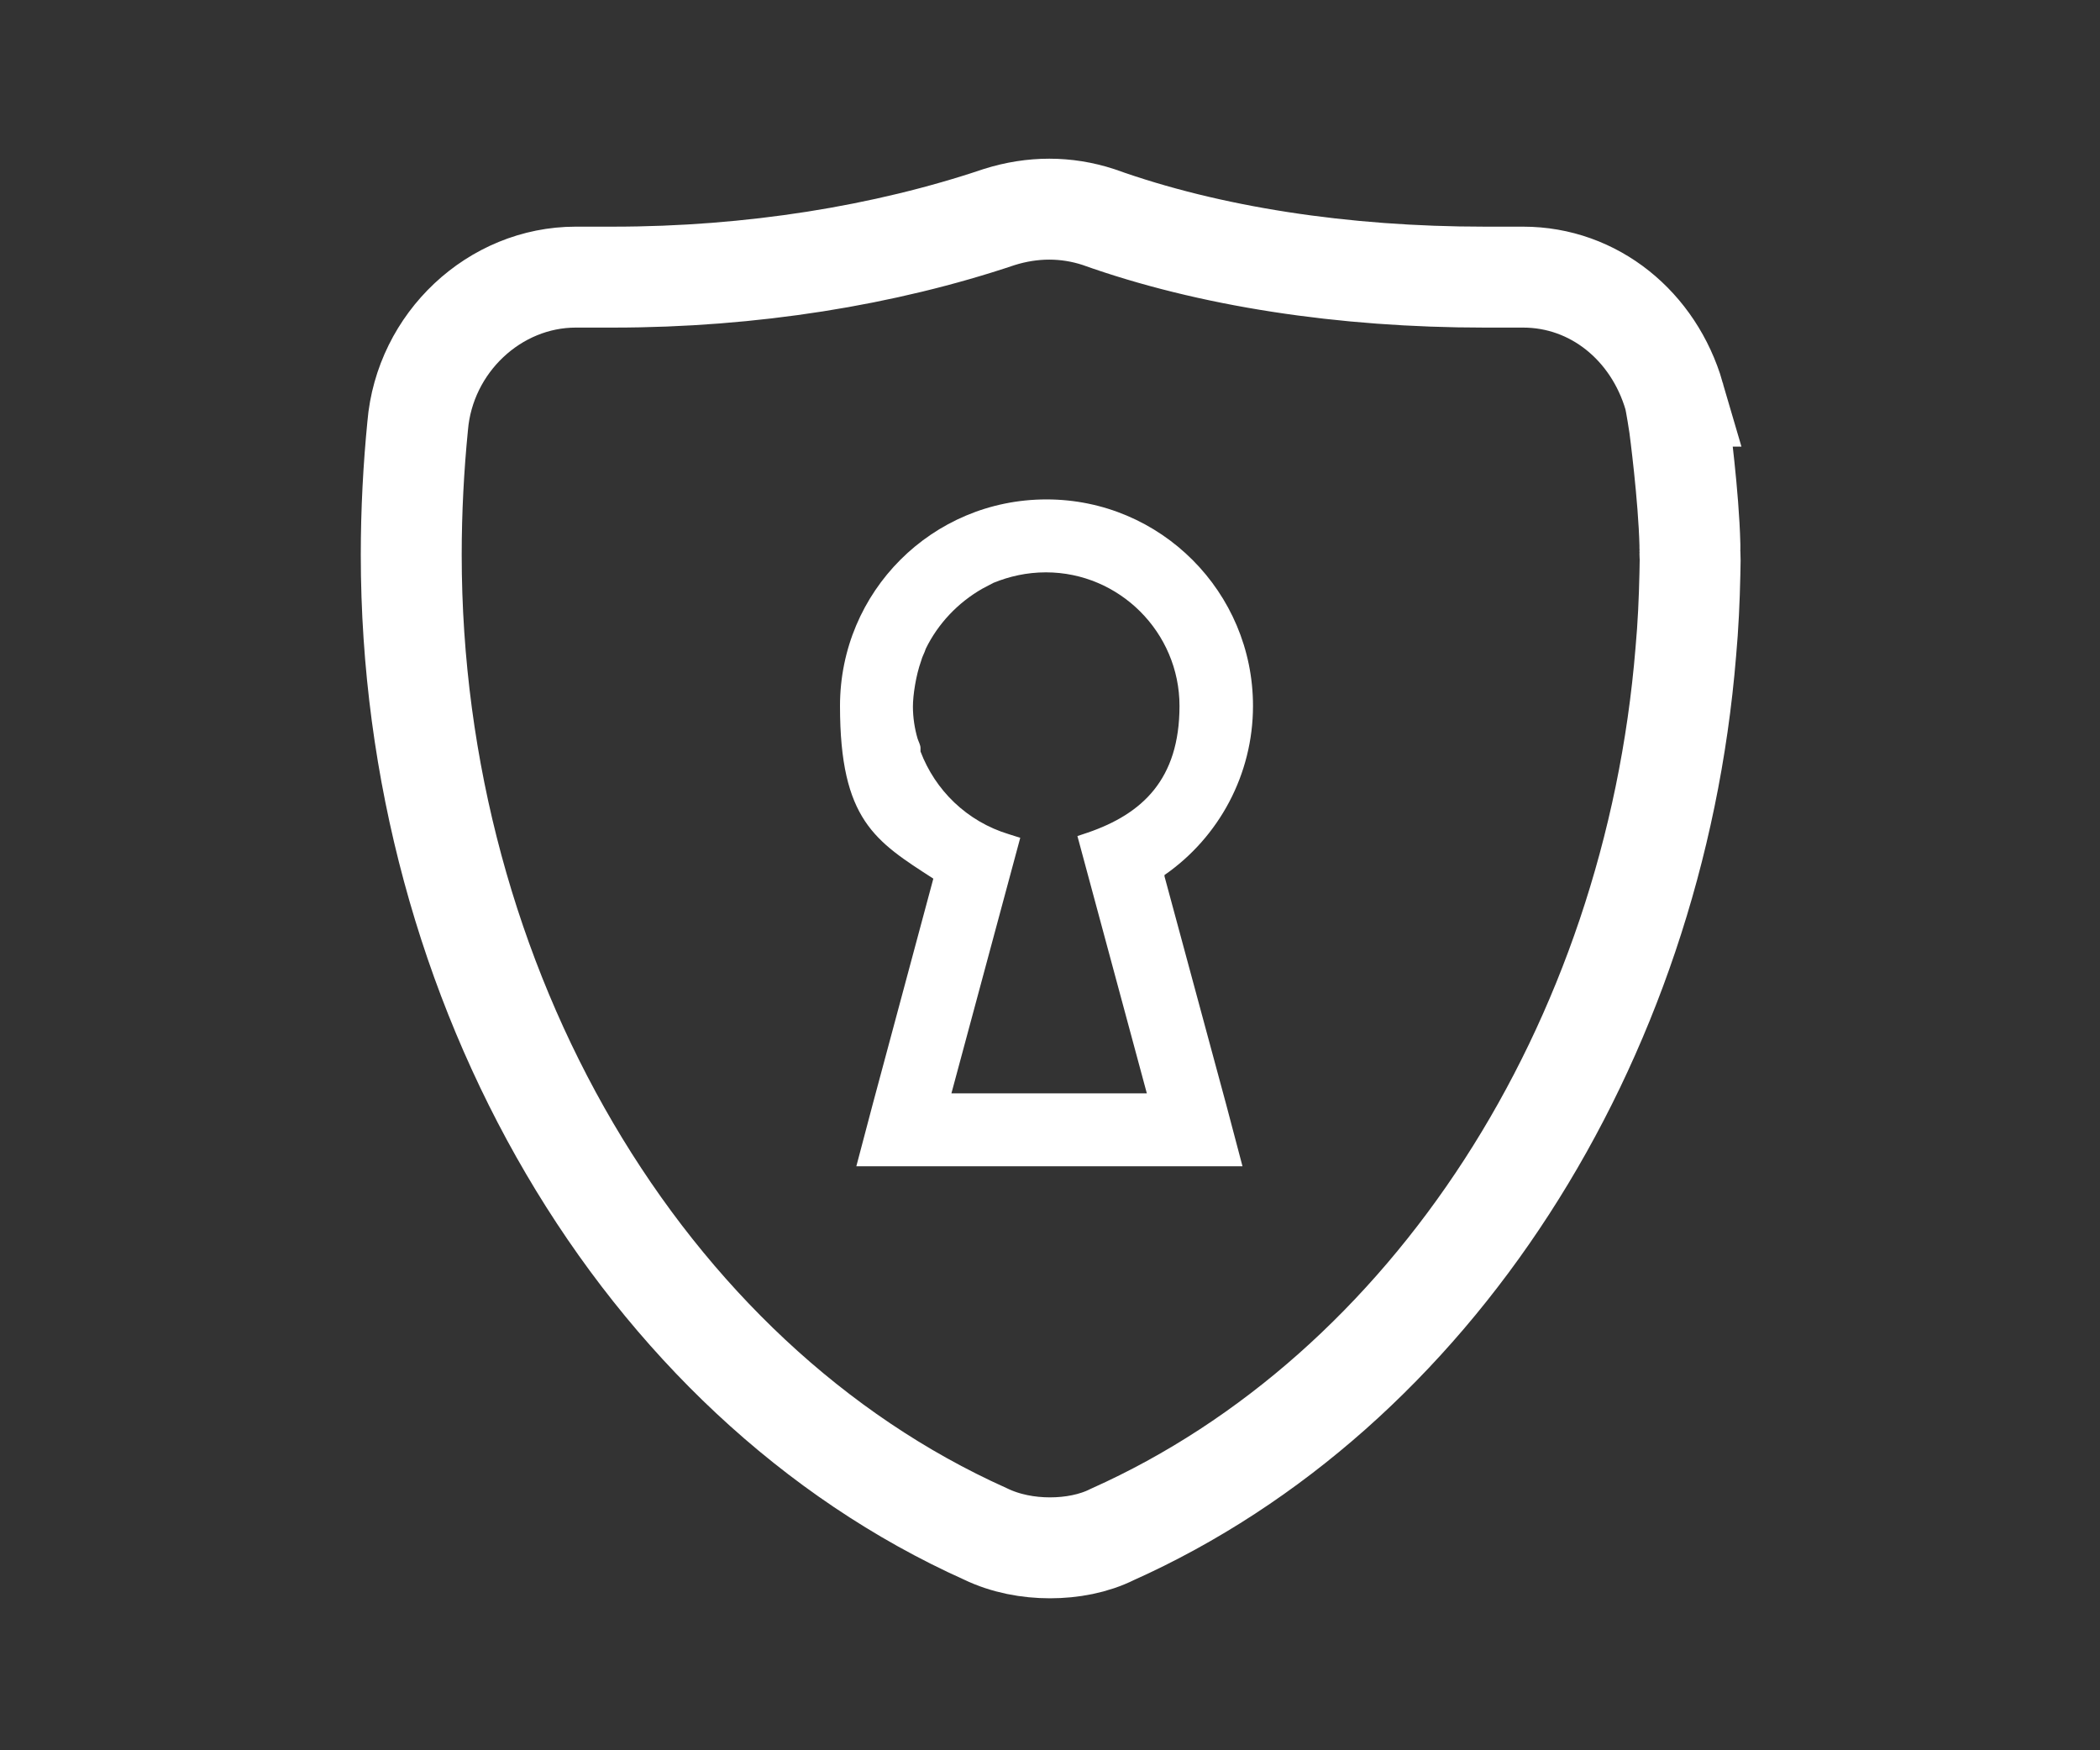
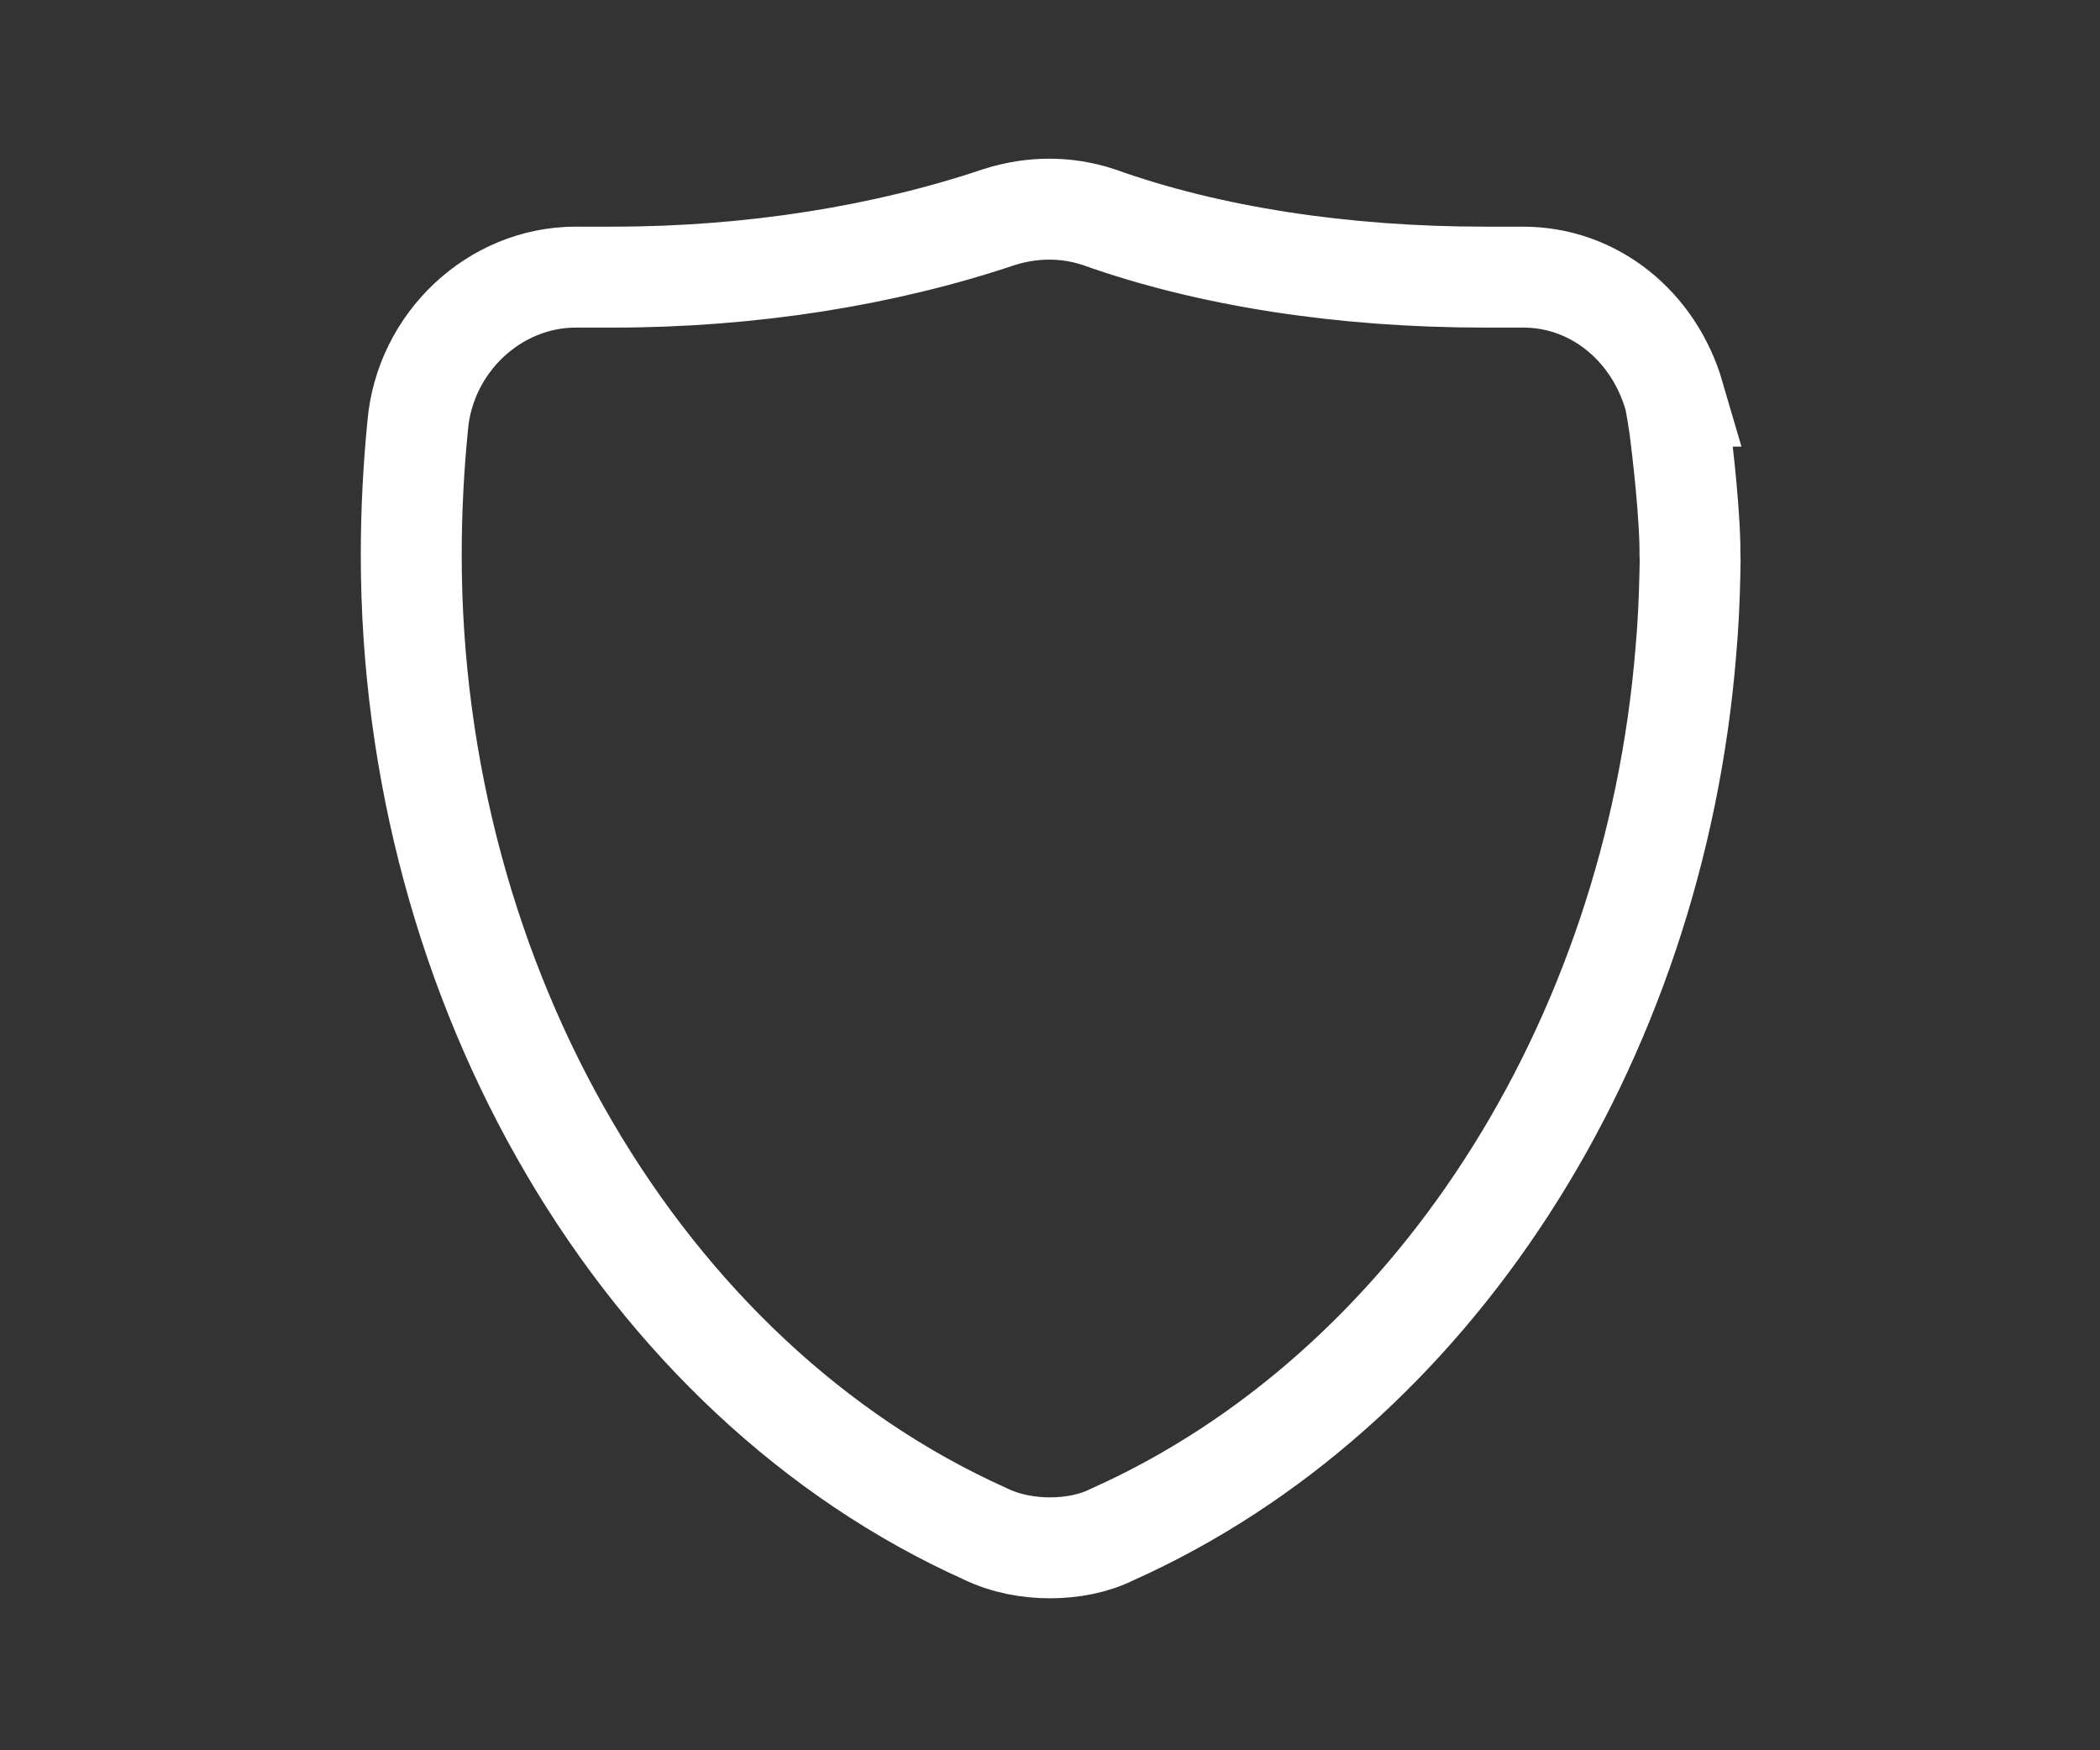
<svg xmlns="http://www.w3.org/2000/svg" id="Layer_1" version="1.1" viewBox="0 0 360 300">
  <rect x="0" y="0" width="360" height="300" fill="#333333" stroke="none" />
  <defs>
    <style>
      .st0 {
        fill: none;
        stroke: #fff;
        stroke-miterlimit: 10;
        stroke-width: 17.3px;
      }

      .st1 {
        fill: #fff;
      }
    </style>
  </defs>
  <g id="_圖層_11">
    <path class="st0" d="M287,67.9c-3.5-12-13.7-20.4-25.9-20.4s-2.7,0-4.7,0h-1.9c-24.2,0-47.2-3.5-66.2-10.3h0c-5.5-1.8-11.3-1.8-17,0h0c-19.6,6.6-42.5,10.3-66.2,10.3h-6.4c-13.9,0-25.9,11.2-27.1,25.5-.7,7.1-1.1,14.5-1.1,22.1,0,74,39.6,141.4,98.4,167.8,3.5,1.7,7.4,2.4,11.1,2.4s7.5-.7,10.7-2.3c54.7-24.5,92.8-83.9,98.3-151.3.4-4.4.6-8.8.7-13.4s0-2.3,0-3.5,0-.5,0-.7v-.7c-.2-8.4-1.8-20.4-1.8-20.4,0,0-.6-4-.9-5.1Z" />
-     <path class="st1" d="M199.6,150c9.4-6.5,15.2-17.3,15.2-29,0-19.5-15.8-35.4-35.4-35.4s-35.4,15.8-35.4,35.4,6.1,23.2,16,29.6l-10.4,38.7-2.8,10.6h66.2l-2.8-10.6-10.6-39.2h.1,0ZM163.1,187.4h0l11.8-43.8-1.9-.6c-7.3-2.2-12.7-7.6-15.2-14.2v.6-1.2c0-.5-.3-1-.5-1.6-.5-1.7-.8-3.6-.8-5.5s.5-5.3,1.4-7.8c.2-.8.6-1.4.8-2.1,2.1-4.3,5.5-7.9,9.7-10.3l1.9-1c2.7-1.1,5.7-1.8,9-1.8,12.6,0,22.9,10.3,22.9,22.9s-6.4,18.5-15.7,21.7l-1.8.6,11.9,44.1h-33.7.2Z" />
  </g>
</svg>